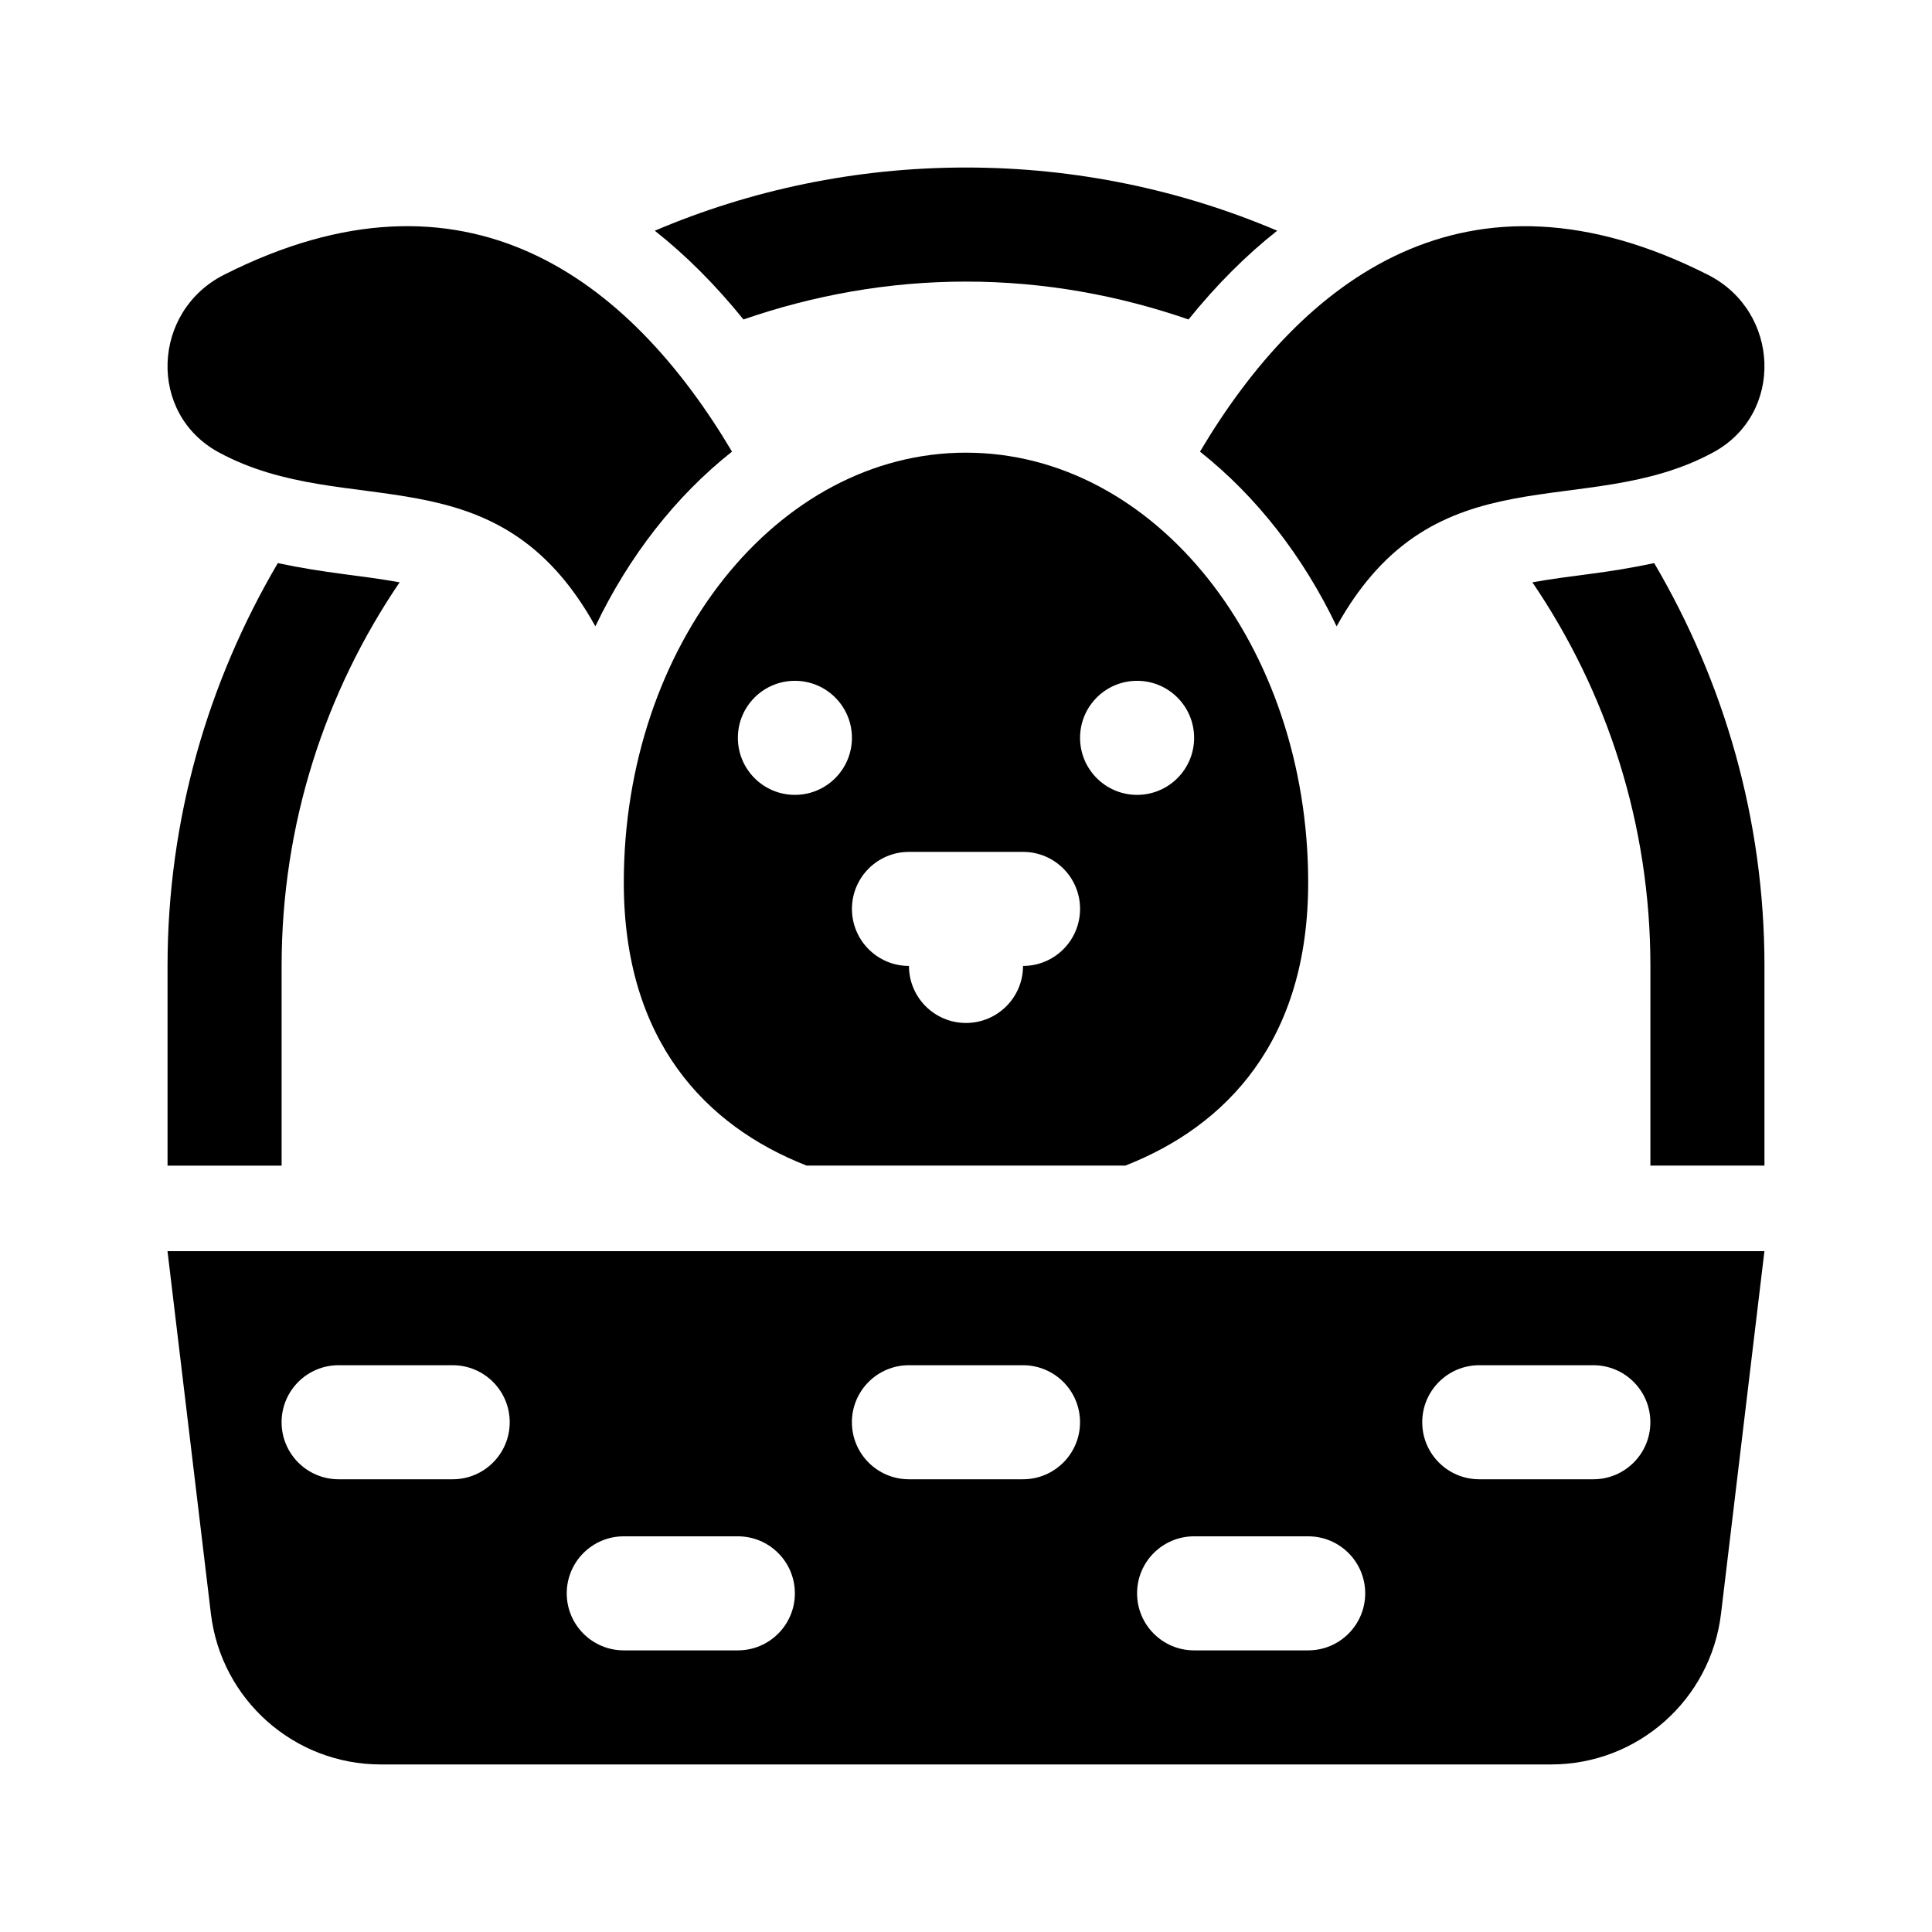
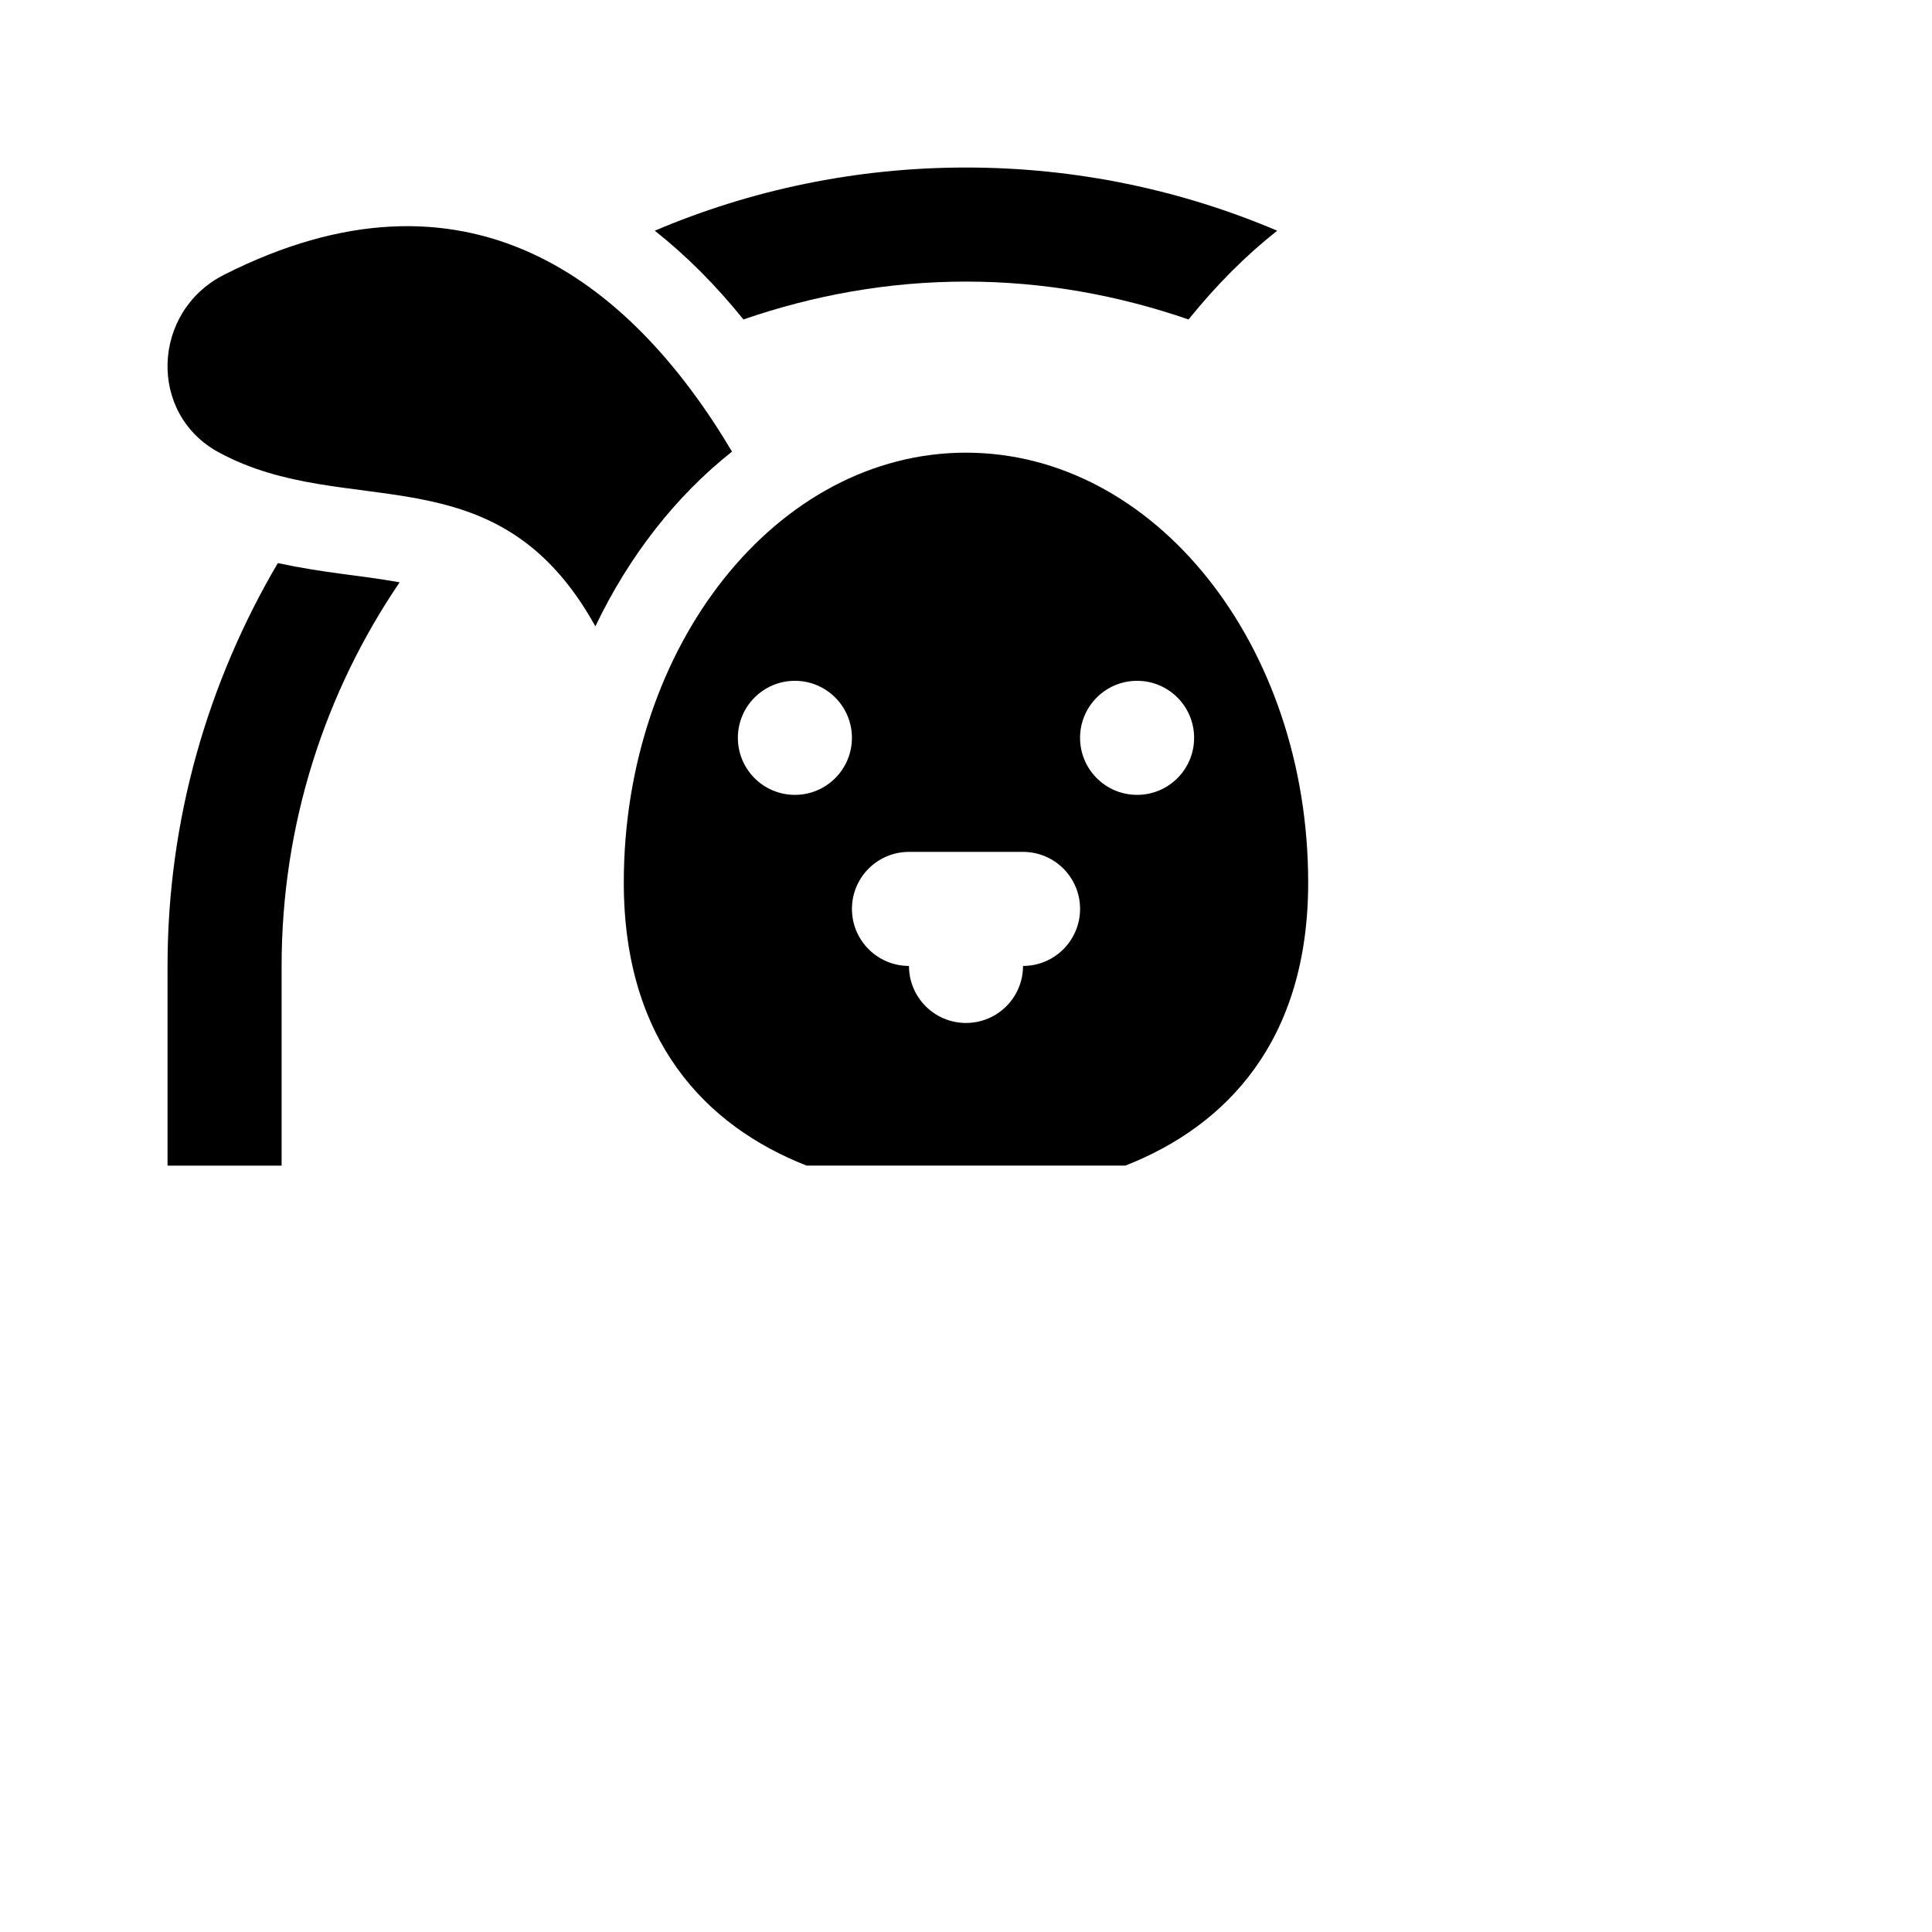
<svg xmlns="http://www.w3.org/2000/svg" fill="#000000" width="800px" height="800px" version="1.1" viewBox="144 144 512 512">
  <g>
-     <path d="m199.89 571.64c2.727 22.797 22.062 39.957 45.02 39.957h310.16c22.957 0 42.293-17.16 45.02-39.957l11.5-96.07h-423.2zm336.13-65.844h30.23c8.348 0 15.113 6.766 15.113 15.113s-6.766 15.113-15.113 15.113h-30.23c-8.348 0-15.113-6.766-15.113-15.113 0-8.344 6.766-15.113 15.113-15.113zm-75.57 45.344h30.23c8.348 0 15.113 6.766 15.113 15.113s-6.766 15.113-15.113 15.113h-30.23c-8.348 0-15.113-6.766-15.113-15.113-0.004-8.348 6.766-15.113 15.113-15.113zm-75.574-45.344h30.23c8.348 0 15.113 6.766 15.113 15.113s-6.766 15.113-15.113 15.113h-30.23c-8.348 0-15.113-6.766-15.113-15.113 0-8.344 6.766-15.113 15.113-15.113zm-75.57 45.344h30.23c8.348 0 15.113 6.766 15.113 15.113s-6.766 15.113-15.113 15.113h-30.23c-8.348 0-15.113-6.766-15.113-15.113s6.766-15.113 15.113-15.113zm-75.57-45.344h30.23c8.348 0 15.113 6.766 15.113 15.113s-6.766 15.113-15.113 15.113h-30.23c-8.348 0-15.113-6.766-15.113-15.113 0-8.344 6.766-15.113 15.113-15.113z" />
    <path d="m203.37 216.82c64.129-32.461 107.58 1.32 134.62 46.863-14.883 11.773-27.297 27.66-36.207 46.301-26.191-47.246-65.672-27.578-99.82-46.113-18.863-10.234-17.742-37.363 1.406-47.051z" />
-     <path d="m462.01 263.69c27.035-45.543 70.488-79.324 134.62-46.863 19.145 9.691 20.27 36.82 1.406 47.051-34.148 18.531-73.625-1.133-99.82 46.113-8.91-18.641-21.324-34.527-36.207-46.301z" />
    <path d="m317.52 205.14c25.359-10.777 53.234-16.746 82.477-16.746s57.117 5.969 82.473 16.746c-8.277 6.531-16.117 14.379-23.496 23.523-18.523-6.398-38.312-10.039-58.977-10.039-20.668 0-40.457 3.641-58.977 10.035-7.383-9.141-15.223-16.988-23.5-23.52z" />
-     <path d="m611.6 400v52.898h-30.23l0.004-52.898c0-37.66-11.551-72.66-31.277-101.68 10.891-1.953 19.098-2.277 32.277-5.098 18.449 31.383 29.227 67.809 29.227 106.78z" />
    <path d="m218.63 452.9h-30.23v-52.898c0-38.969 10.777-75.395 29.23-106.78 12.863 2.754 21.301 3.129 32.277 5.098-19.727 29.023-31.277 64.023-31.277 101.68z" />
    <path d="m400 263.96c-50.082 0-90.688 51.012-90.688 113.94 0 41.867 21.648 64.492 48.441 74.992h84.488c26.793-10.5 48.441-33.125 48.441-74.988 0-62.93-40.602-113.94-90.684-113.94zm-45.344 90.688c-8.348 0-15.113-6.766-15.113-15.113 0-8.348 6.766-15.113 15.113-15.113s15.113 6.766 15.113 15.113c0 8.344-6.766 15.113-15.113 15.113zm60.457 45.336c0 8.348-6.766 15.113-15.113 15.113s-15.113-6.766-15.113-15.113c-8.348 0-15.113-6.766-15.113-15.113s6.766-15.113 15.113-15.113h30.23c8.348 0 15.113 6.766 15.113 15.113-0.004 8.348-6.769 15.113-15.117 15.113zm30.227-45.336c-8.348 0-15.113-6.766-15.113-15.113 0-8.348 6.766-15.113 15.113-15.113s15.113 6.766 15.113 15.113c0.004 8.344-6.762 15.113-15.113 15.113z" />
  </g>
</svg>